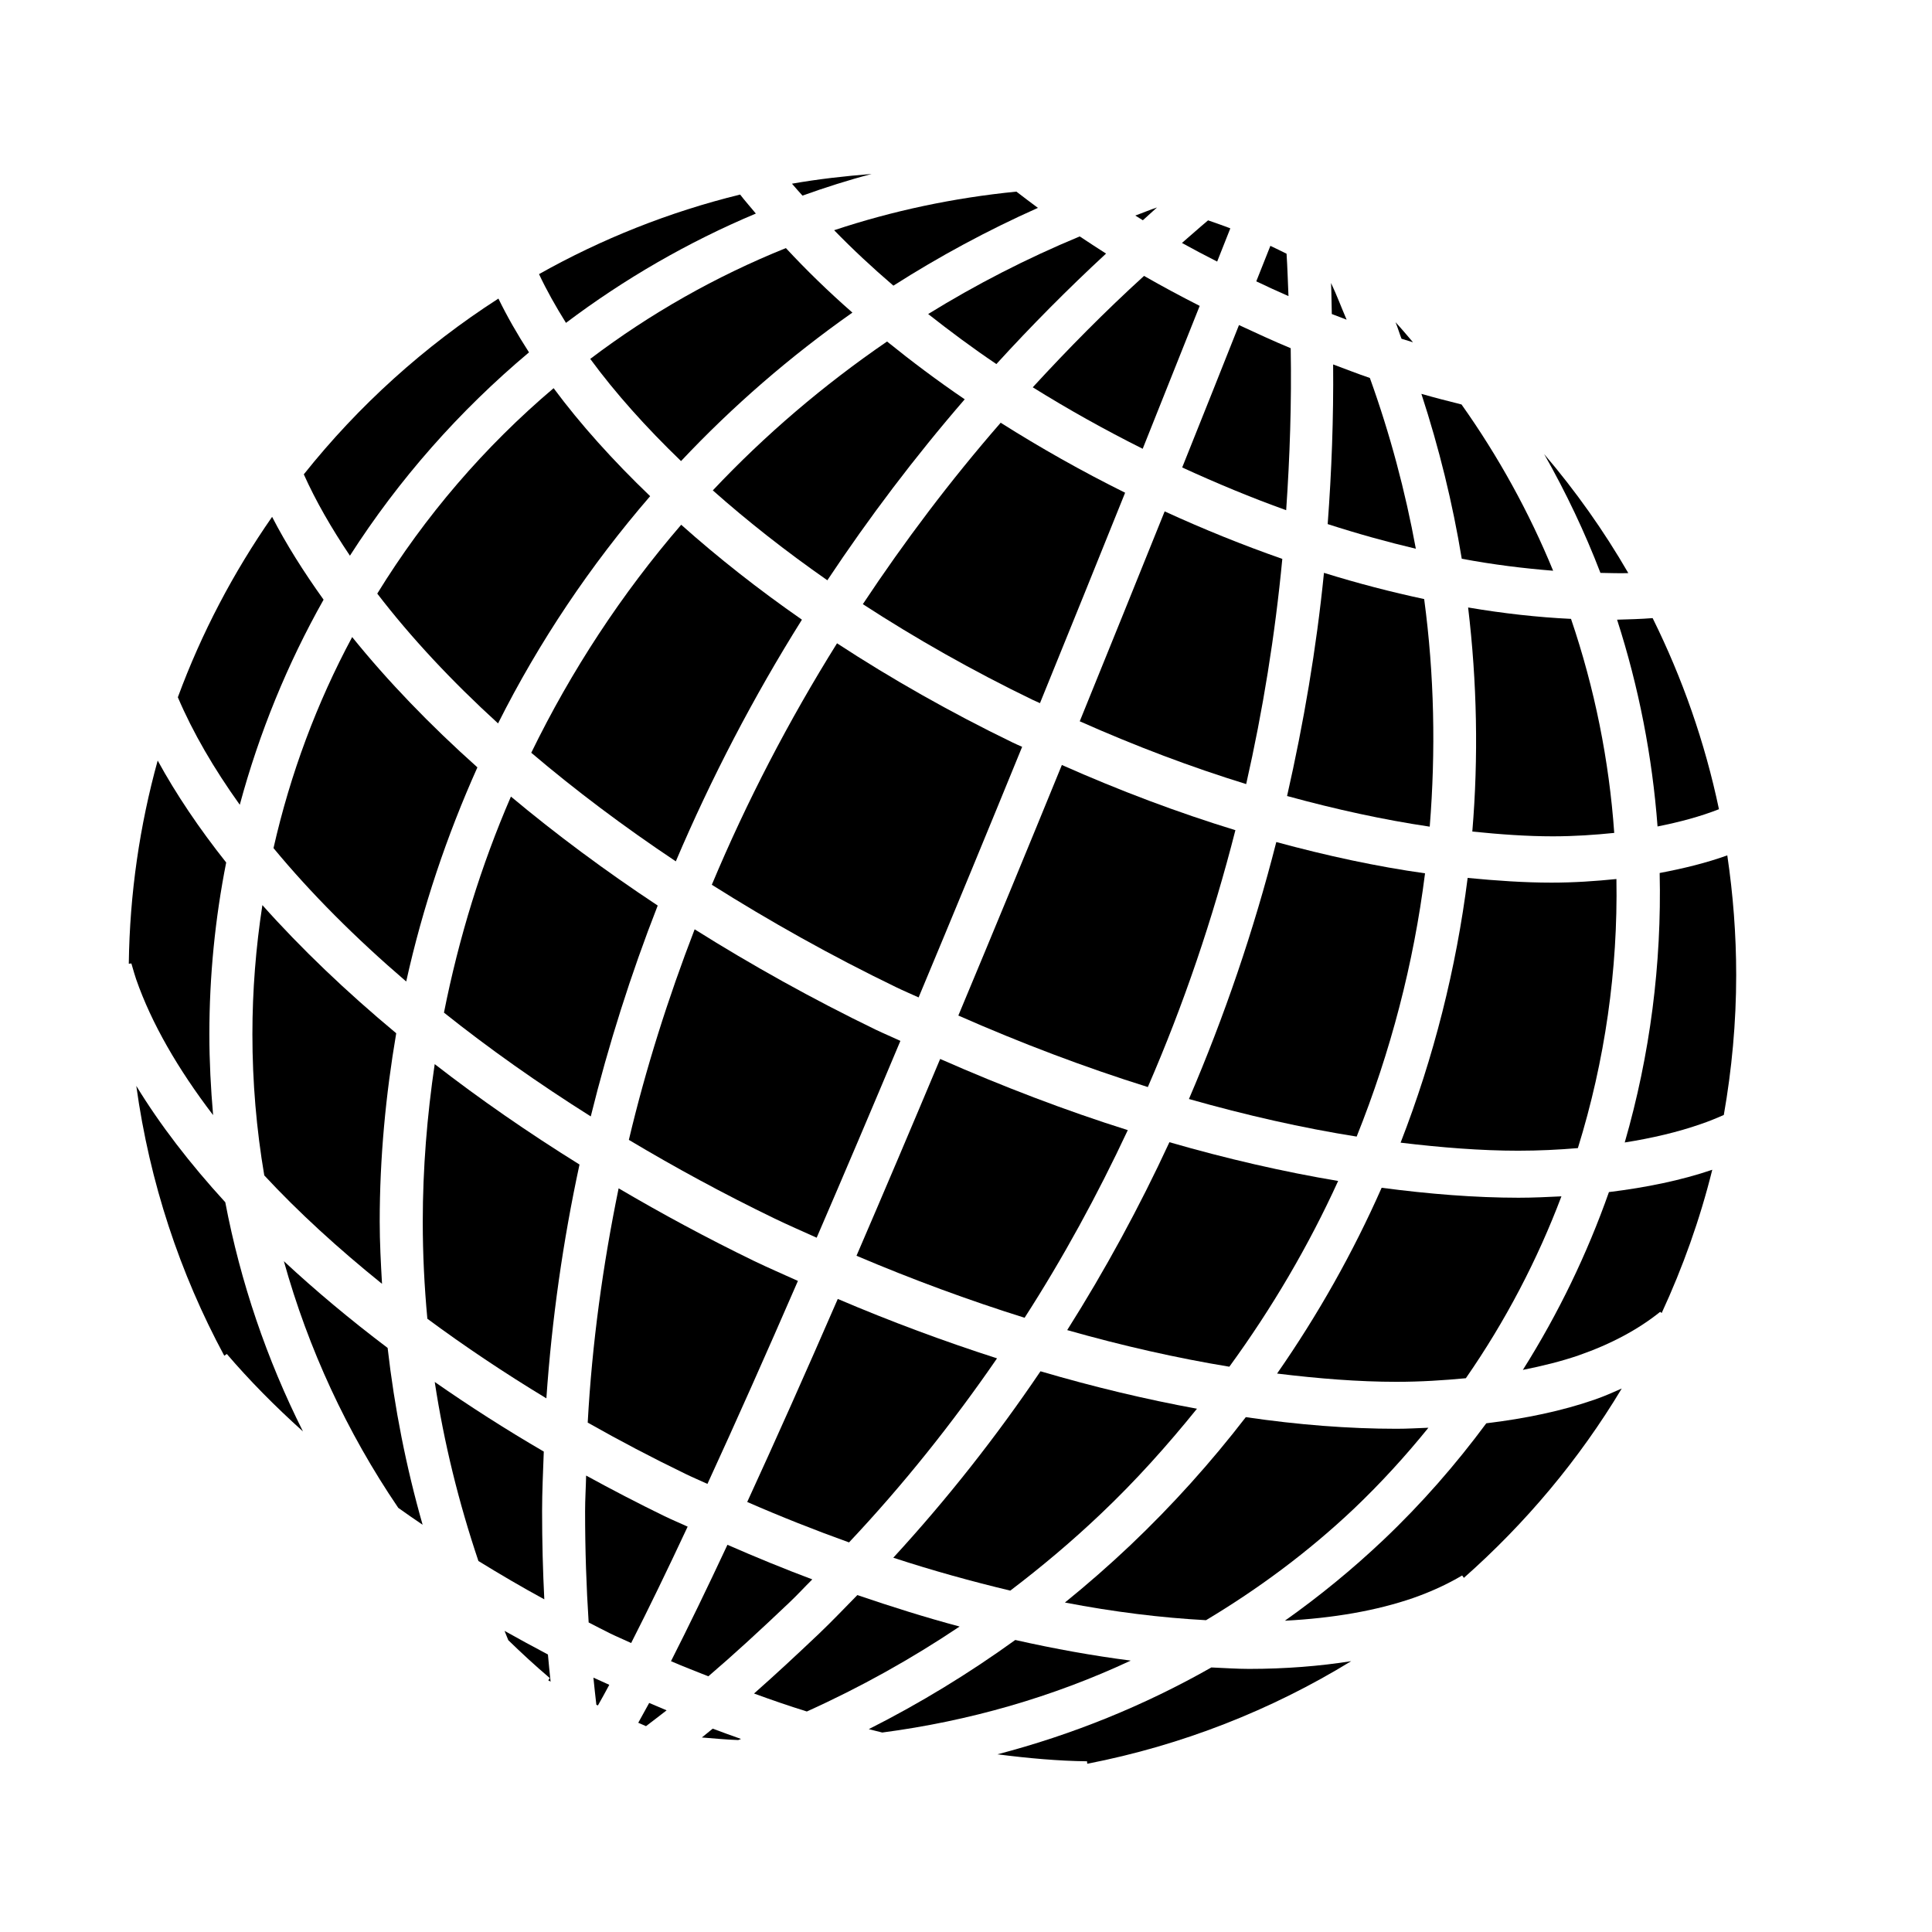
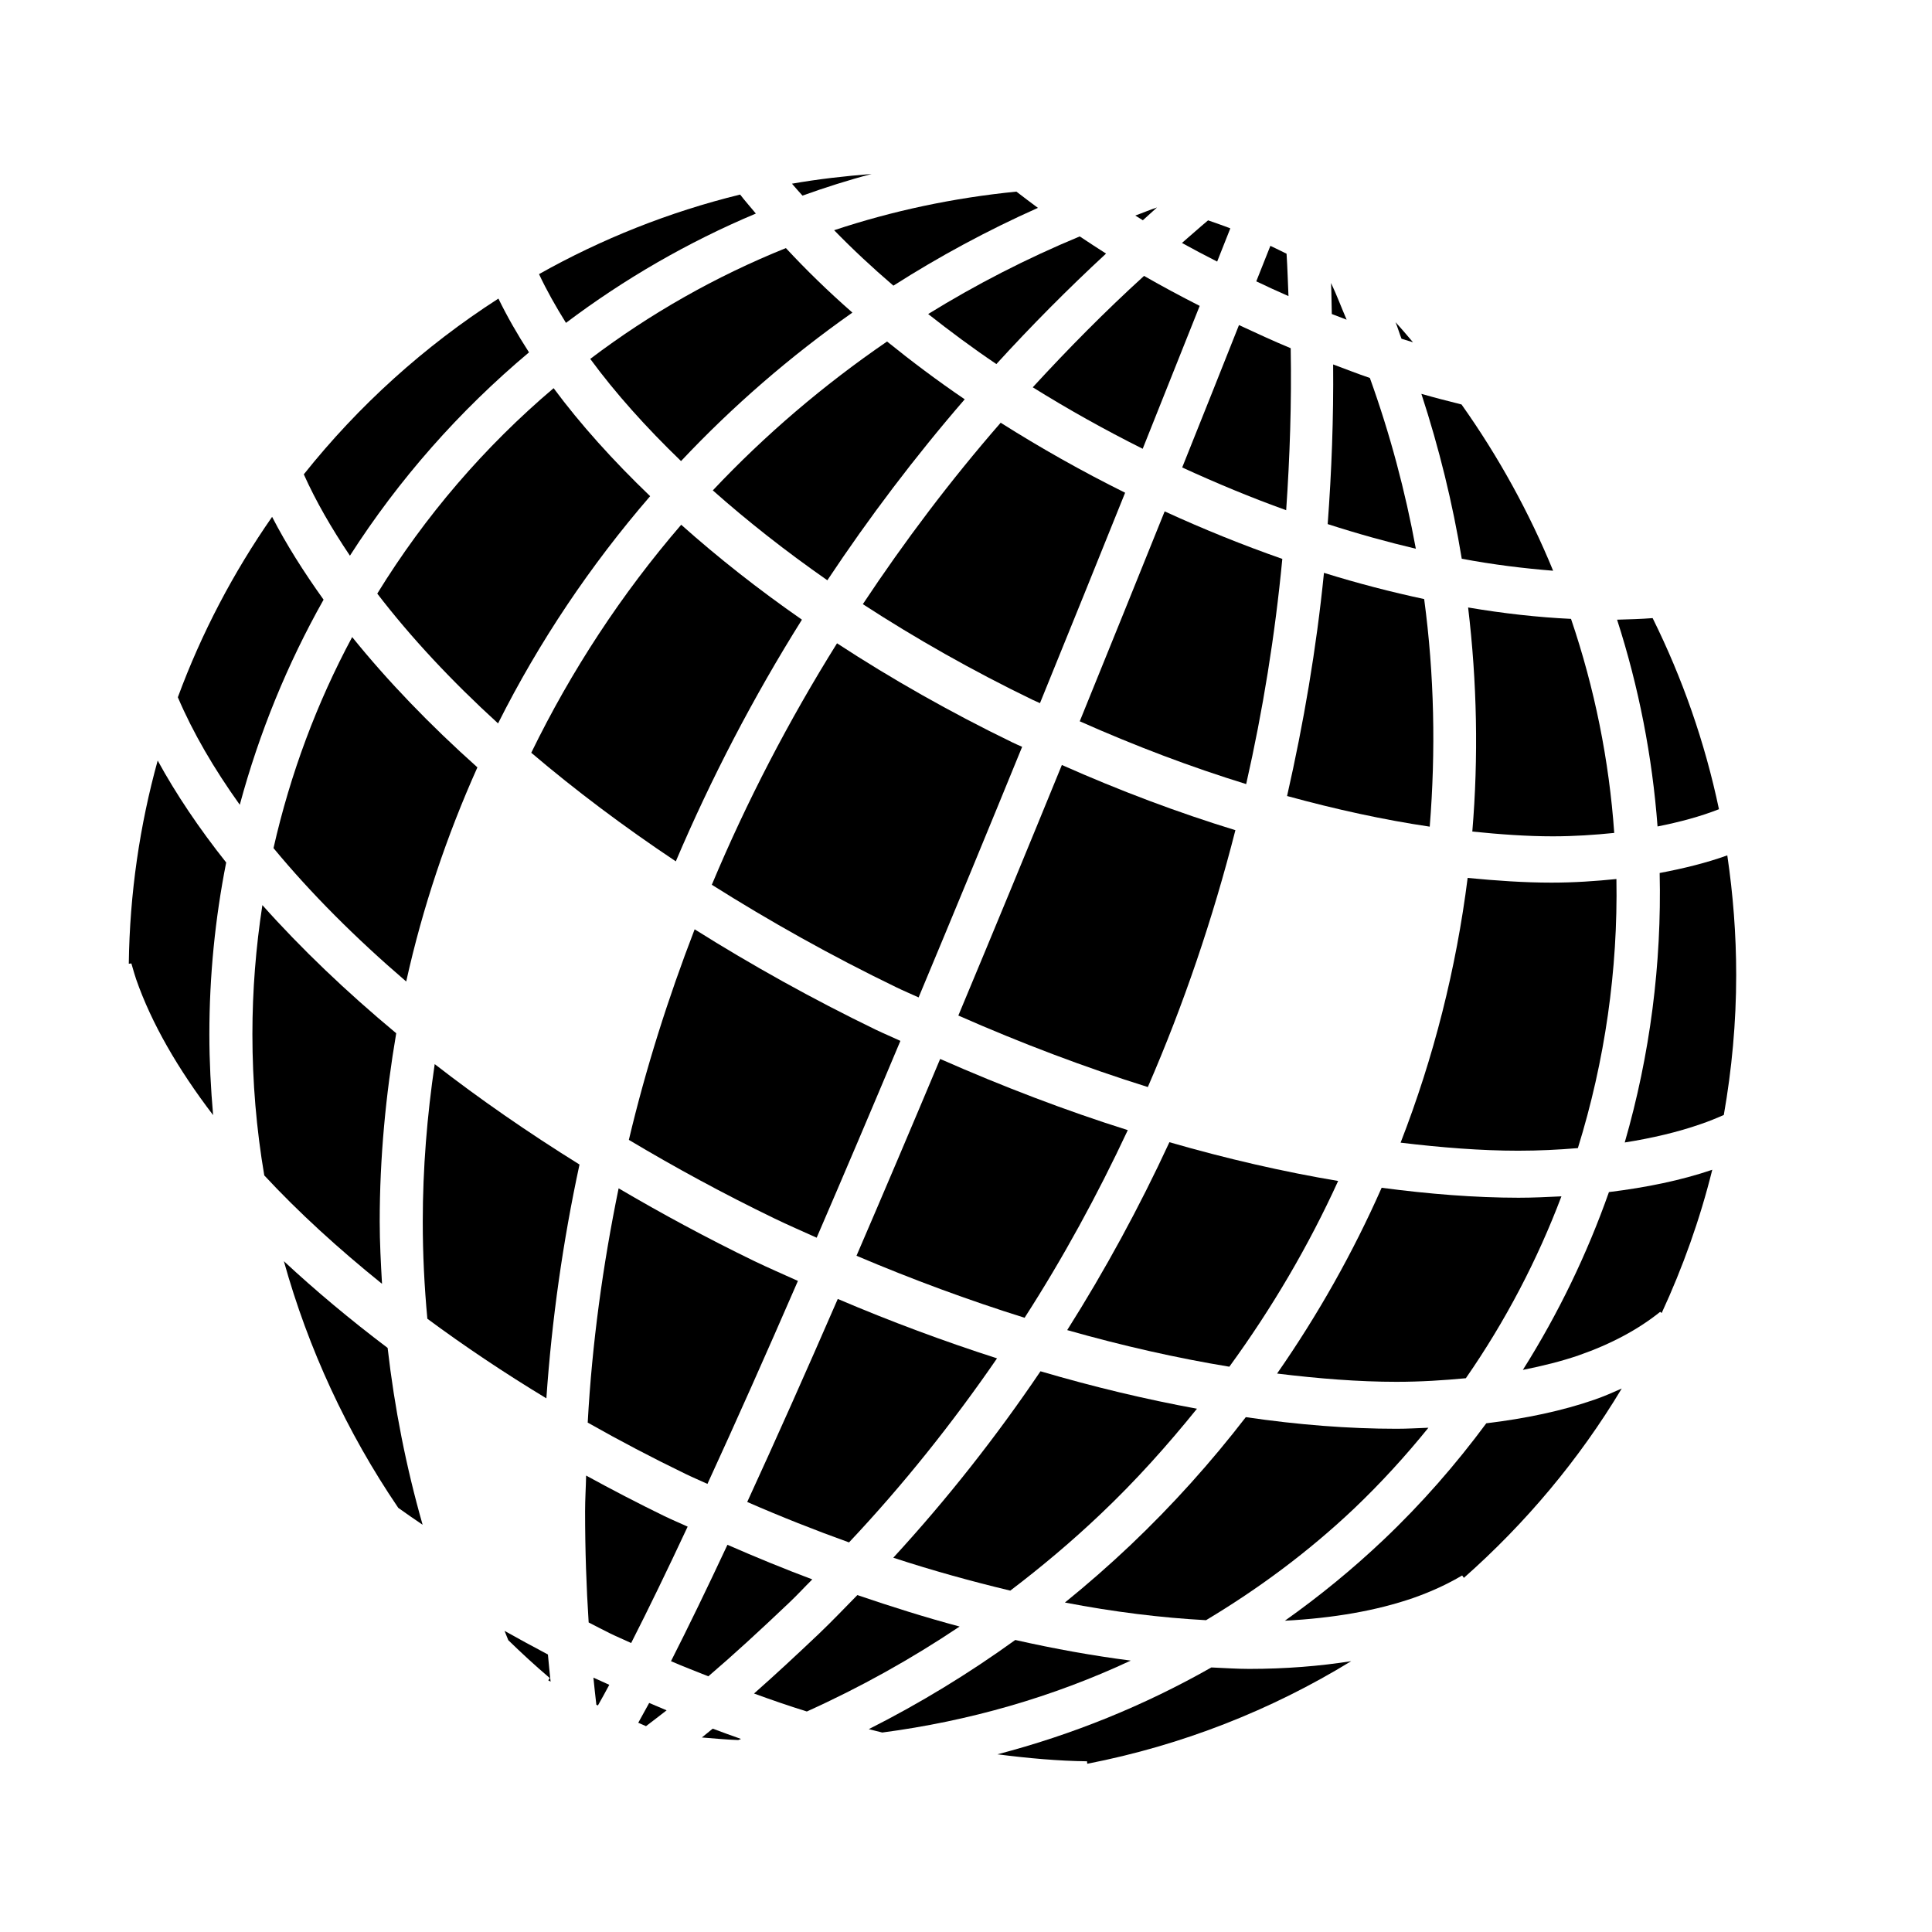
<svg xmlns="http://www.w3.org/2000/svg" fill="#000000" width="800px" height="800px" version="1.1" viewBox="144 144 512 512">
  <g>
    <path d="m387.44 408.33c9.387-22.453 18.656-44.914 27.438-66.414-0.891-0.406-1.793-0.77-2.664-1.211-16.402-7.961-31.965-16.793-46.395-26.223-12.816 20.535-23.938 41.918-33.18 63.992 15.312 9.656 31.648 18.832 48.863 27.156 1.965 0.961 3.957 1.781 5.938 2.699z" />
    <path d="m275.99 335.71c10.891-21.684 24.465-41.883 40.305-60.219-9.801-9.41-18.465-19.016-25.582-28.621-18.324 15.523-34.113 33.918-46.734 54.441 8.867 11.555 19.621 23.094 32.012 34.398z" />
    <path d="m397.97 413.13c16.738 7.371 33.59 13.742 50.215 18.949 9.488-21.828 17.219-44.594 23.207-68.074-15.184-4.644-30.59-10.445-45.988-17.277-8.801 21.547-18.074 44.008-27.434 66.402z" />
    <path d="m572.37 376.95c-5.496 0.559-11.191 0.957-17.227 0.957h-0.012c-7.16 0-14.609-0.516-22.188-1.25-3.031 23.996-8.973 47.559-17.77 70.16 10.77 1.293 21.266 2.133 31.145 2.133 5.512 0 10.758-0.262 15.836-0.691 7.176-23.121 10.625-47.227 10.215-71.309z" />
    <path d="m574.57 446.77c7.246-1.152 14.02-2.734 20.117-4.863 2.16-0.73 4.168-1.562 6.141-2.43 2.117-12.066 3.281-24.453 3.281-37.09 0-10.777-0.828-21.363-2.359-31.703-5.508 1.984-11.531 3.465-17.922 4.672 0.559 24.051-2.543 48.184-9.258 71.414z" />
-     <path d="m459.08 435.25c15.191 4.309 30.094 7.684 44.449 9.957 9.004-22.449 15.113-45.871 18.121-69.766-12.766-1.785-25.988-4.644-39.418-8.293-5.981 23.469-13.754 46.211-23.152 68.102z" />
    <path d="m356.52 308.22c-11.578-8.051-22.27-16.48-31.996-25.156-15.793 18.332-29.109 38.629-39.734 60.422 11.633 9.891 24.48 19.559 38.309 28.781 9.391-22.078 20.539-43.496 33.422-64.047z" />
    <path d="m284.19 237.38c-3.078-4.769-5.812-9.539-8.105-14.254-19.629 12.621-37.07 28.371-51.574 46.578 3.184 7.106 7.344 14.309 12.223 21.559 12.992-20.277 29.043-38.43 47.457-53.883z" />
    <path d="m419.06 199.09c-1.934-1.422-3.82-2.867-5.703-4.309-16.688 1.652-32.859 5.094-48.301 10.23 4.84 4.977 10.082 9.875 15.703 14.691 12.148-7.742 24.93-14.652 38.301-20.613z" />
    <path d="m531.38 292.07c8.359 1.578 16.41 2.551 24.215 3.18-6.297-15.359-14.418-30.156-24.277-44.062-3.543-0.891-7.062-1.785-10.637-2.812 4.703 14.398 8.285 28.988 10.699 43.695z" />
-     <path d="m575.52 295.88c-6.484-11.215-13.961-21.75-22.305-31.547 5.793 10.195 10.777 20.703 14.918 31.488 2.481 0.031 5.016 0.145 7.387 0.059z" />
    <path d="m417.69 246.64c9.289 5.785 19.023 11.234 29.137 16.293 5.879-14.691 11.02-27.574 15.105-37.871-5.023-2.551-9.93-5.18-14.75-7.945-10.363 9.43-20.117 19.324-29.492 29.523z" />
    <path d="m353.88 192.68c0.863 1.055 1.867 2.106 2.785 3.16 6-2.152 12.09-4.098 18.328-5.734-7.125 0.555-14.191 1.359-21.113 2.574z" />
    <path d="m484.85 279.21c0.977-14.176 1.457-28.484 1.199-42.93-4.606-1.914-9.164-4.019-13.707-6.133-4.227 10.652-9.281 23.363-15.047 37.734 9.145 4.199 18.344 8.023 27.555 11.328z" />
    <path d="m408.05 240.48c9.219-10.102 18.898-19.875 29.066-29.277-2.387-1.492-4.644-3.031-6.977-4.551-14.066 5.844-27.473 12.73-40.164 20.57 5.754 4.527 11.727 8.984 18.074 13.258z" />
    <path d="m495.85 282.89c7.875 2.543 15.664 4.711 23.363 6.531-2.801-15.246-6.82-30.371-12.184-45.258-3.246-1.094-6.488-2.387-9.734-3.582 0.129 14.242-0.402 28.348-1.445 42.309z" />
    <path d="m399.66 249.82c-7.238-4.926-14.051-10.039-20.582-15.316-16.863 11.559-32.336 24.758-46.176 39.453 9.215 8.176 19.363 16.156 30.355 23.824 11.035-16.613 23.156-32.645 36.402-47.961z" />
    <path d="m340.14 195.56c-18.879 4.629-36.762 11.789-53.293 21.086 2.004 4.281 4.438 8.59 7.141 12.918 15.41-11.613 32.293-21.391 50.32-28.969-1.375-1.688-2.883-3.348-4.168-5.035z" />
    <path d="m599.54 358.45c-3.734-17.805-9.707-34.758-17.574-50.645-3.059 0.25-6.242 0.328-9.422 0.418 5.758 17.863 9.336 36.293 10.723 54.801 5.863-1.172 11.359-2.633 16.273-4.574z" />
    <path d="m521.42 302.76c-8.715-1.863-17.578-4.156-26.555-6.949-2.004 20.105-5.391 39.816-9.777 59.141 12.949 3.551 25.633 6.316 37.805 8.121 1.609-19.984 1.227-40.188-1.473-60.312z" />
    <path d="m417.65 329.46c0.66 0.316 1.301 0.578 1.953 0.883 8.133-19.977 15.758-38.828 22.566-55.766-11.504-5.703-22.516-11.934-32.98-18.547-13.336 15.316-25.473 31.414-36.527 48.078 13.973 9.082 29.055 17.645 44.988 25.352z" />
    <path d="m474.25 351.79c4.414-19.473 7.644-39.387 9.578-59.676-10.367-3.629-20.797-7.828-31.18-12.594-6.863 17.039-14.449 35.82-22.504 55.629 14.684 6.527 29.48 12.137 44.105 16.641z" />
    <path d="m534.18 364.37c7.34 0.75 14.5 1.266 21.312 1.266 5.773 0 11.141-0.379 16.297-0.906-1.352-19.207-5.184-38.281-11.453-56.719-8.797-0.422-17.906-1.43-27.27-3.023 2.363 19.816 2.762 39.707 1.113 59.383z" />
    <path d="m324.48 266.19c13.68-14.539 28.875-27.719 45.414-39.348-6.383-5.594-12.254-11.305-17.625-17.098-18.641 7.508-36.051 17.402-51.848 29.367 6.648 9.059 14.793 18.141 24.059 27.078z" />
    <path d="m496.74 219c0.133 2.762 0.117 5.465 0.203 8.219 1.32 0.5 2.613 0.996 3.926 1.5-1.398-3.234-2.606-6.516-4.129-9.719z" />
    <path d="m513.83 229.39c0.594 1.441 1.023 2.938 1.582 4.379 1.008 0.328 2.035 0.621 3.047 0.938-1.52-1.785-3.019-3.57-4.629-5.316z" />
    <path d="m450.62 198.98c-1.949 0.637-3.805 1.445-5.754 2.141 0.68 0.418 1.328 0.852 2 1.25 1.277-1.117 2.477-2.281 3.754-3.391z" />
    <path d="m466.56 213.32c1.359-3.406 2.57-6.465 3.488-8.801-1.934-0.762-3.934-1.43-5.894-2.125-2.359 1.969-4.613 4.012-6.926 5.992 3.07 1.699 6.188 3.336 9.332 4.934z" />
    <path d="m485.46 222.47c-0.168-3.738-0.262-7.477-0.508-11.23-1.43-0.695-2.848-1.422-4.289-2.09-1.109 2.766-2.312 5.84-3.738 9.41 2.84 1.344 5.691 2.68 8.535 3.91z" />
    <path d="m426.82 496.49c14.676 4.168 29.055 7.418 42.969 9.703 11.332-15.559 21.004-32.039 28.832-49.223-14.504-2.434-29.473-5.875-44.715-10.273-7.977 17.238-17.02 33.863-27.086 49.793z" />
    <path d="m216.11 280.97c-10.227 14.688-18.688 30.738-24.98 47.812 3.988 9.352 9.547 18.898 16.414 28.492 5.168-19.156 12.645-37.395 22.207-54.355-5.277-7.371-9.918-14.715-13.641-21.949z" />
    <path d="m251.65 404.11c4.359-19.664 10.746-38.621 18.867-56.75-12.645-11.301-23.789-22.883-33.188-34.531-9.34 17.402-16.379 36.203-20.848 55.93 9.859 11.93 21.672 23.773 35.168 35.352z" />
    <path d="m510.15 458.77c-7.566 17.133-16.832 33.605-27.711 49.238 10.965 1.336 21.598 2.188 31.629 2.188 6.473 0 12.523-0.398 18.398-0.953 10.516-15.16 18.957-31.355 25.328-48.199-3.715 0.18-7.453 0.367-11.371 0.367-11.48-0.008-23.684-0.973-36.273-2.641z" />
-     <path d="m318.3 383.98c-13.941-9.219-26.984-18.918-38.898-28.879-7.883 18.211-13.809 37.422-17.746 57.258 11.934 9.523 24.965 18.723 38.902 27.504 4.695-18.977 10.609-37.648 17.742-55.883z" />
    <path d="m562.4 503.17c8.539-2.973 15.781-6.867 21.562-11.516l0.406 0.301c5.594-12.102 10.121-24.746 13.402-37.957-8.211 2.801-17.434 4.695-27.383 5.914-5.777 16.367-13.391 32.188-22.812 47.125 5.223-1.047 10.25-2.281 14.824-3.867z" />
    <path d="m376.08 416.88c-16.832-8.16-32.867-17.098-47.992-26.602-7.031 18.234-12.938 36.832-17.434 55.801 12.273 7.332 25.121 14.312 38.516 20.793 3.723 1.809 7.512 3.43 11.254 5.133 7.305-16.93 14.758-34.457 22.188-52.16-2.168-1.02-4.367-1.926-6.531-2.965z" />
    <path d="m370.98 476.79c14.863 6.316 29.789 11.809 44.547 16.434 10.219-15.875 19.281-32.504 27.348-49.727-16.516-5.199-33.188-11.586-49.723-18.863-7.43 17.695-14.879 35.246-22.172 52.156z" />
    <path d="m330 604.45c3.223 0.246 6.418 0.578 9.629 0.68 0.262-0.07 0.504-0.195 0.742-0.293-2.492-0.891-4.996-1.773-7.496-2.727-0.969 0.766-1.871 1.559-2.875 2.34z" />
    <path d="m277.71 576.2c0.344 0.812 0.648 1.641 0.992 2.465 3.566 3.481 7.227 6.832 11.004 10.051l-0.414 0.586c0.207 0.121 0.418 0.215 0.621 0.344-0.246-2.414-0.504-4.812-0.707-7.188-3.875-2.043-7.699-4.129-11.496-6.258z" />
    <path d="m316.04 595.3c-0.996 1.844-1.953 3.582-2.898 5.254 0.715 0.281 1.367 0.613 2.055 0.898 1.898-1.422 3.664-2.82 5.461-4.195-1.555-0.672-3.078-1.301-4.617-1.957z" />
    <path d="m301.26 588.59c0.25 2.387 0.48 4.746 0.781 7.195 0.117 0.055 0.281 0.109 0.418 0.172 0.969-1.688 1.988-3.562 3.008-5.461-1.391-0.664-2.809-1.25-4.207-1.906z" />
    <path d="m380.73 556.81c10.469 3.43 20.812 6.281 31.004 8.723 8.297-6.301 16.309-13.039 23.957-20.312 9.254-8.758 17.664-18.168 25.52-27.895-13.508-2.469-27.398-5.789-41.473-9.922-11.773 17.418-24.777 33.922-39.008 49.406z" />
    <path d="m331.48 537.25c7.543-16.402 15.633-34.582 23.977-53.793-3.898-1.777-7.824-3.449-11.699-5.324-12.379-6.012-24.324-12.453-35.816-19.215-4.195 20.414-7.043 41.125-8.191 62.086 8.34 4.727 16.977 9.266 25.84 13.559 1.957 0.957 3.926 1.781 5.891 2.688z" />
    <path d="m514.09 522.64c-12.617 0-26.012-1.039-39.938-3.082-9.227 11.965-19.406 23.316-30.617 33.961-5.586 5.289-11.367 10.344-17.32 15.168 12.984 2.5 25.512 4.039 37.395 4.68 13.957-8.359 27.16-18.156 39.195-29.539 7.144-6.805 13.695-13.992 19.738-21.461-2.801 0.102-5.543 0.273-8.438 0.273h-0.016z" />
    <path d="m245.24 484.23c-0.312-5.477-0.613-10.957-0.613-16.48 0-16.969 1.598-33.613 4.375-49.926-13.285-11.055-25.191-22.434-35.469-33.961-1.723 11.191-2.644 22.609-2.644 34.234 0 12.641 1.066 25.172 3.148 37.402 9.059 9.758 19.578 19.359 31.203 28.73z" />
    <path d="m510.64 552.07c-8.246 7.812-16.984 14.957-26.129 21.434 12.848-0.672 24.324-2.664 34.078-6.047 4.715-1.656 9.055-3.664 12.898-5.945l0.453 0.637c16.367-14.461 30.539-31.348 41.836-50.176-2.359 1.043-4.727 2.098-7.273 2.973-8.551 2.957-18.191 4.988-28.621 6.242-8.059 10.891-17.102 21.266-27.242 30.883z" />
    <path d="m259.2 426c-2.012 13.684-3.164 27.594-3.164 41.754 0 8.629 0.422 17.195 1.219 25.73 9.863 7.297 20.402 14.355 31.539 21.094 1.449-20.906 4.383-41.594 8.781-61.965-13.605-8.461-26.469-17.363-38.375-26.613z" />
    <path d="m203.94 372.57c-7.16-9.012-13.262-18.078-18.152-27.016-4.75 17.18-7.418 35.23-7.656 53.844l0.684-0.074 0.324 1.109c0.293 1.02 0.594 2.035 0.945 3.094 4.051 11.629 11.059 23.773 20.391 35.988-0.613-7.078-0.992-14.199-0.992-21.402 0-15.535 1.535-30.762 4.457-45.543z" />
    <path d="m366.02 488.23c-8.359 19.227-16.449 37.383-24 53.809 8.992 3.926 17.98 7.481 26.98 10.715 14.348-15.23 27.379-31.57 39.223-48.777-14.027-4.512-28.16-9.75-42.203-15.746z" />
-     <path d="m180.12 431.77c3.523 25.562 11.551 49.691 23.312 71.512l0.676-0.465c5.945 6.949 12.723 13.828 20.184 20.531-9.613-19.148-16.551-39.539-20.59-60.738-9.363-10.23-17.32-20.566-23.582-30.84z" />
    <path d="m374.24 602.24c1.203 0.332 2.383 0.578 3.57 0.898 23.027-3.031 45.191-9.41 65.848-19.062-9.922-1.273-20.156-3.109-30.602-5.465-12.289 8.867-25.254 16.789-38.816 23.629z" />
    <path d="m321.82 584.23c3.301 1.438 6.609 2.68 9.898 4.012 6.758-5.785 13.516-11.996 21.461-19.547 2.098-1.98 4.031-4.102 6.09-6.141-7.516-2.812-15.023-5.906-22.488-9.168-5.363 11.477-10.379 21.82-14.961 30.844z" />
-     <path d="m287.66 544.5c0-5.297 0.266-10.539 0.449-15.82-10.09-5.875-19.719-12.047-28.898-18.445 2.449 16.125 6.359 31.965 11.574 47.449 5.672 3.492 11.473 6.902 17.461 10.156-0.375-7.488-0.586-15.156-0.586-23.34z" />
    <path d="m371.21 566.71c-3.371 3.426-6.672 6.906-10.156 10.227-5.918 5.617-11.512 10.82-17.227 15.863 4.68 1.715 9.352 3.316 13.996 4.762 14.156-6.387 27.66-13.914 40.484-22.512-8.945-2.387-18.004-5.238-27.098-8.34z" />
    <path d="m219.23 478.23c6.469 23.207 16.656 45.258 30.312 65.363 2.102 1.523 4.297 3.008 6.457 4.484-4.379-15.352-7.461-31.004-9.273-46.863-9.875-7.461-19.098-15.168-27.496-22.984z" />
    <path d="m432.07 610.76 0.059 0.656c25.191-4.902 48.789-14.234 69.949-27.188-8.379 1.32-17.383 2.047-27.086 2.047-3.231 0-6.629-0.246-9.969-0.383-17.809 10.117-36.863 17.84-56.695 23.02 8.238 1.051 16.227 1.766 23.742 1.848z" />
    <path d="m320.14 545.82c-7.098-3.461-14.027-7.062-20.812-10.781-0.066 3.16-0.273 6.289-0.273 9.457 0 10.414 0.336 20.008 0.945 29.473 1.895 0.957 3.754 1.961 5.668 2.891 1.844 0.906 3.727 1.684 5.594 2.559 4.574-8.969 9.598-19.352 14.973-30.844-2.031-0.934-4.074-1.785-6.094-2.754z" />
  </g>
</svg>